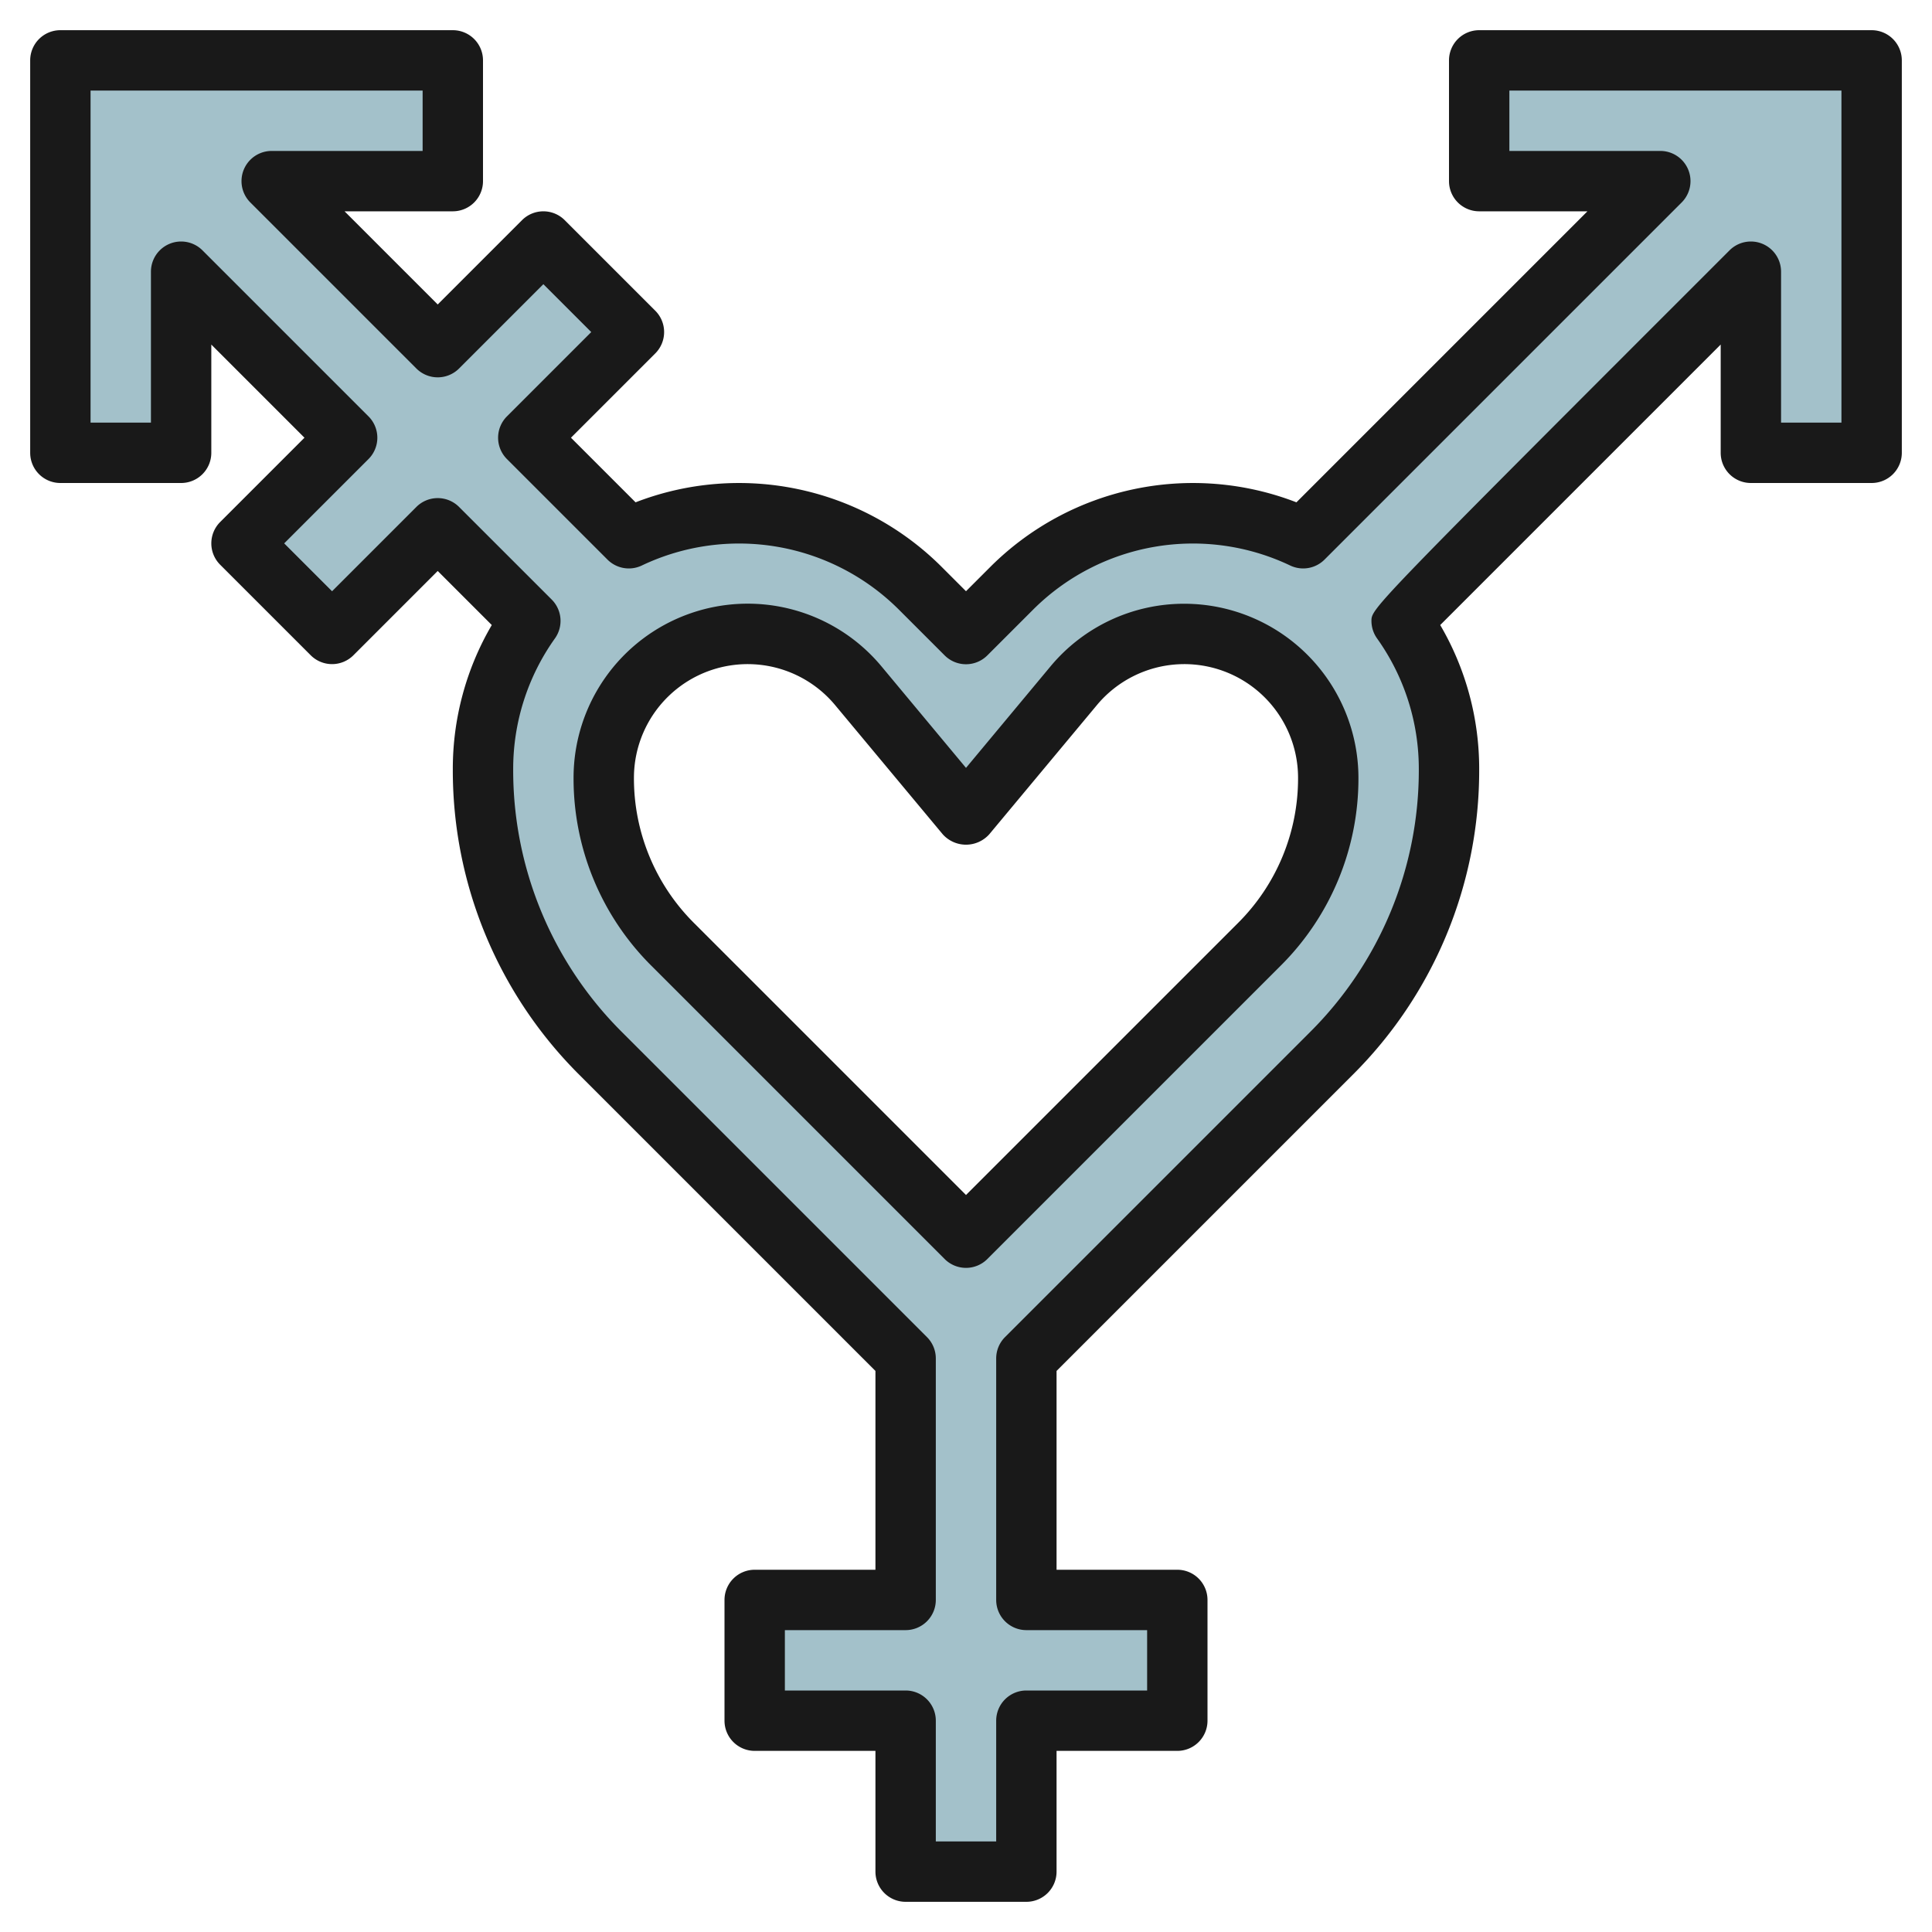
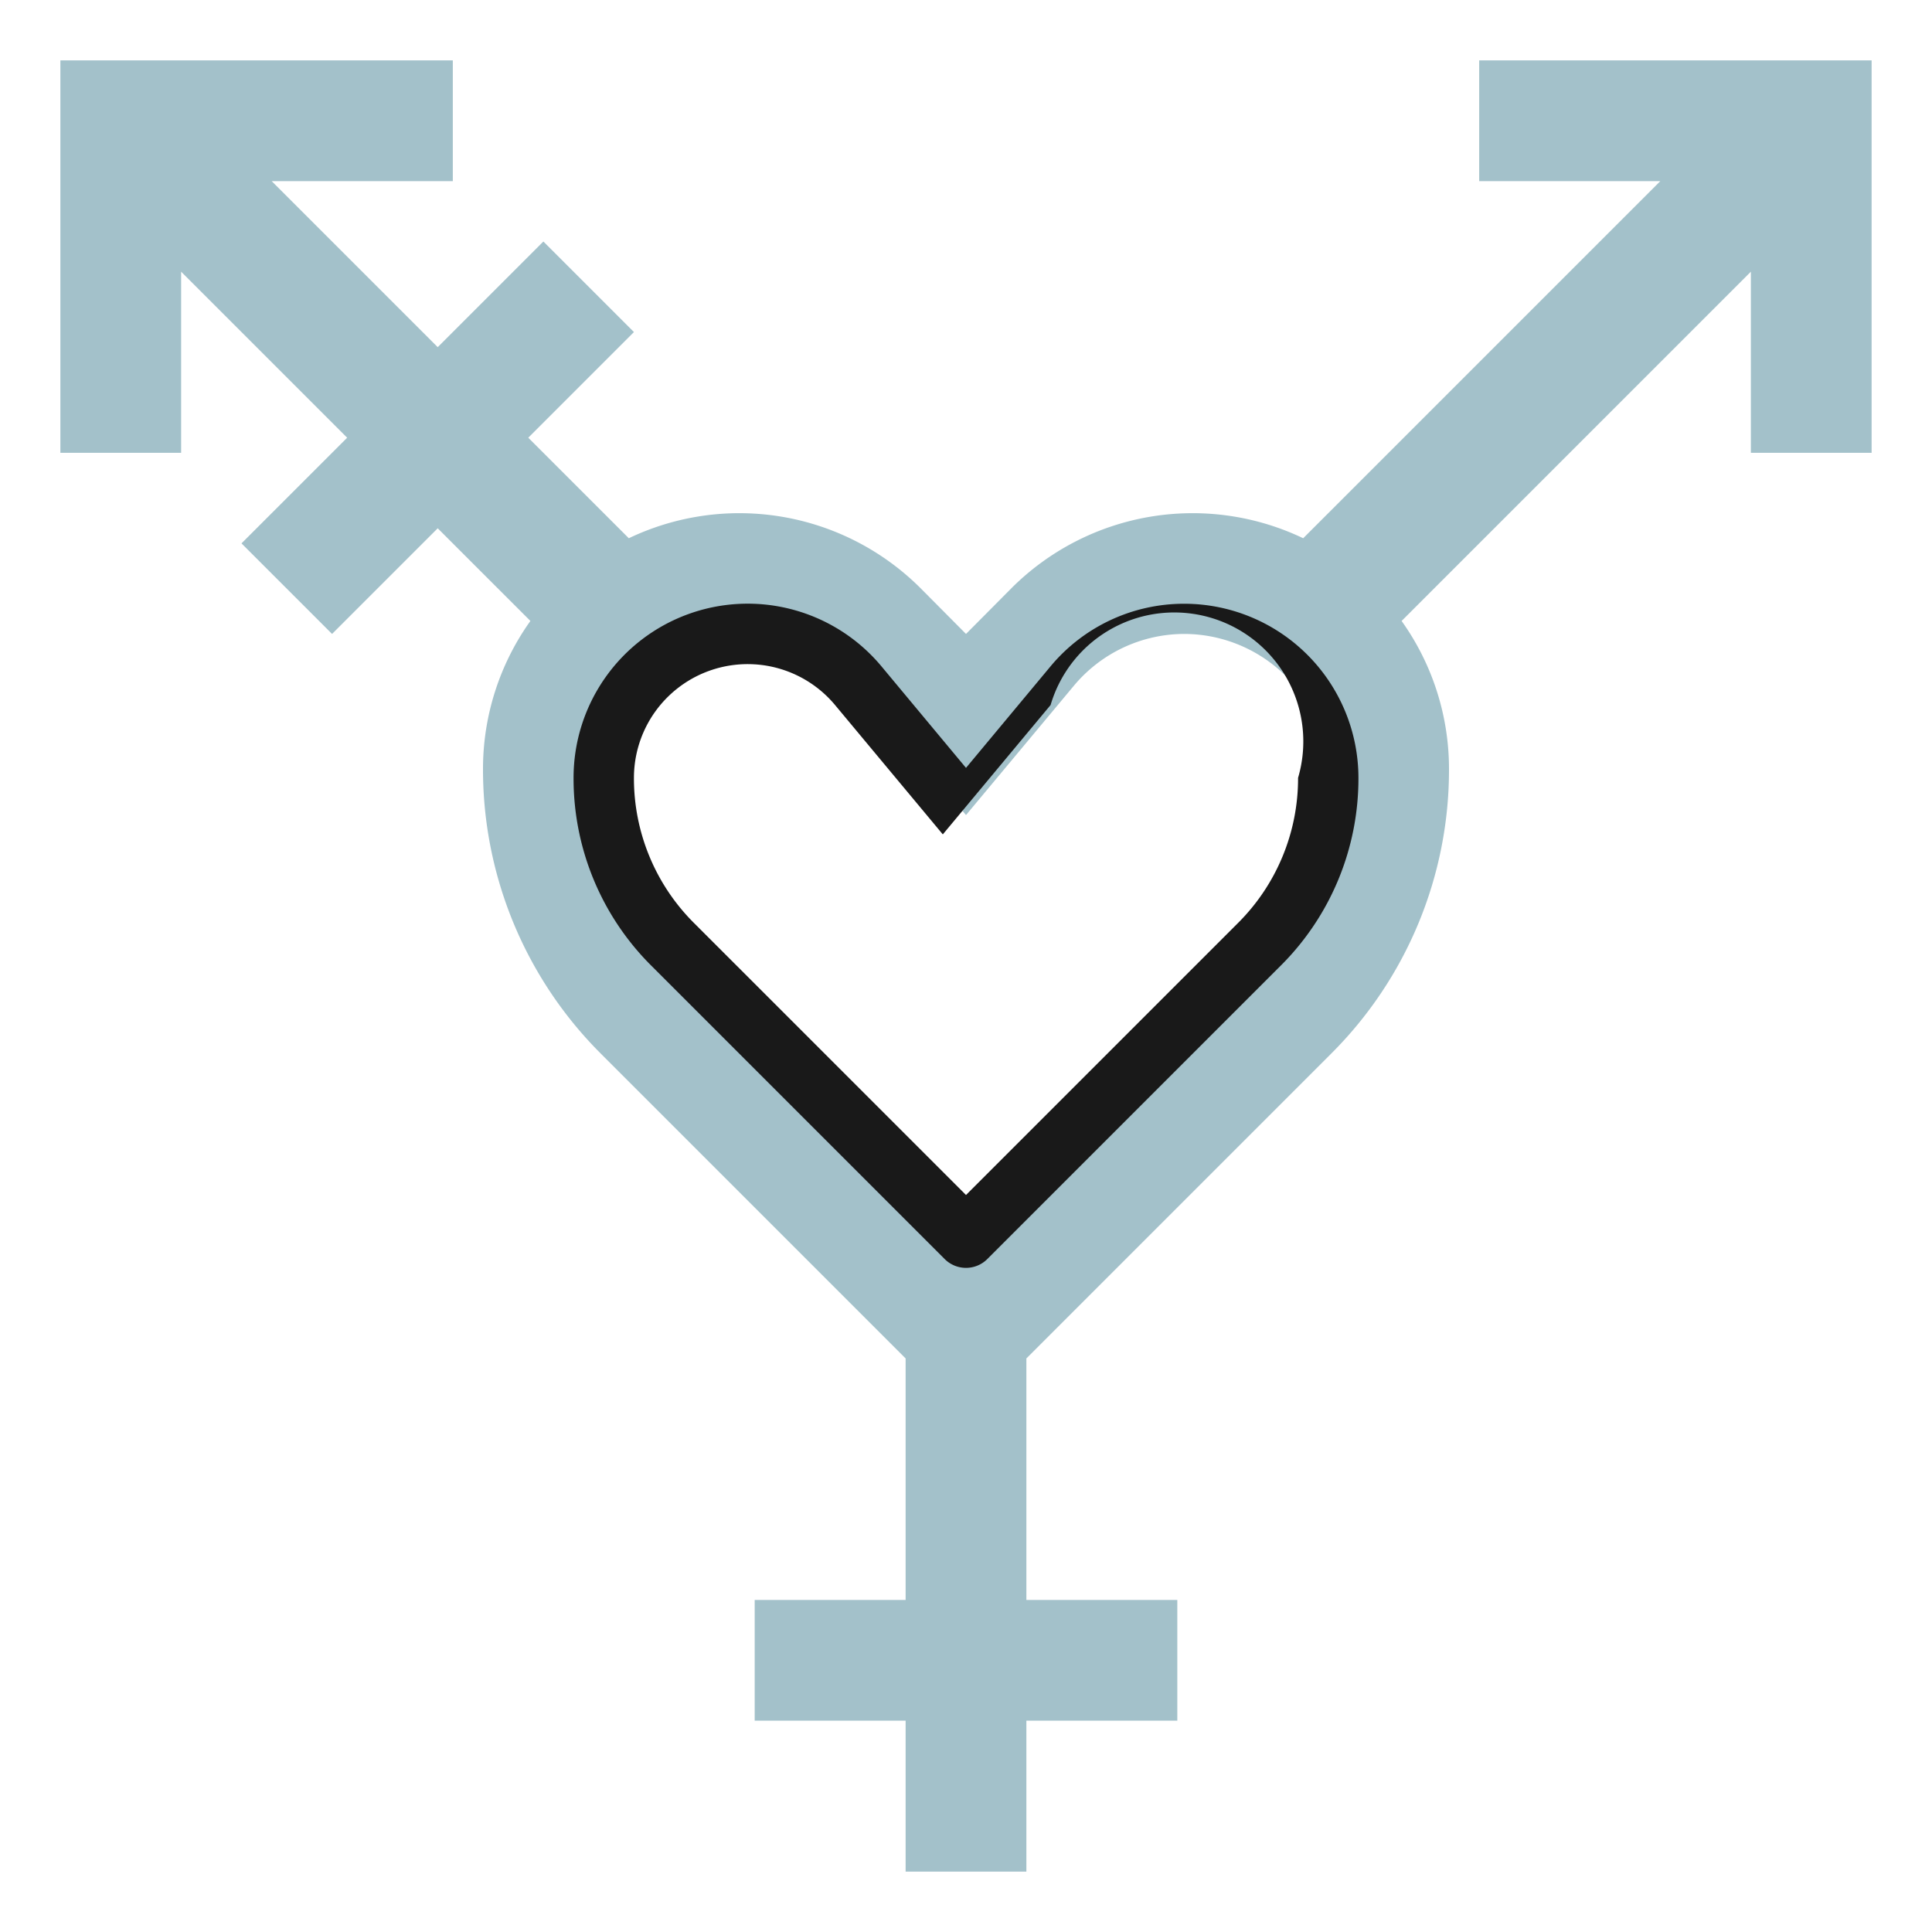
<svg xmlns="http://www.w3.org/2000/svg" id="Layer_3" data-name="Layer 3" viewBox="0 0 64 64" width="512" height="512">
  <path d="M49,2V6h6L43.17,17.83a8.493,8.493,0,0,0-9.66,1.65L32,21l-1.51-1.52a8.493,8.493,0,0,0-9.66-1.65L17.5,14.5,21,11,18,8l-3.5,3.5L9,6h6V2H2V15H6V9l5.5,5.5L8,18l3,3,3.5-3.5,3.07,3.07A8.432,8.432,0,0,0,16,25.49a13.3,13.3,0,0,0,3.9,9.41L30,45v8H25v4h5v5h4V57h5V53H34V45L44.1,34.9A13.276,13.276,0,0,0,48,25.49a8.432,8.432,0,0,0-1.57-4.92L58,9v6h4V2ZM41.71,31.29,32,41l-9.71-9.71A7.8,7.8,0,0,1,20,25.77,4.78,4.78,0,0,1,24.77,21a4.771,4.771,0,0,1,3.66,1.72L32,27l3.57-4.28A4.771,4.771,0,0,1,39.23,21,4.78,4.78,0,0,1,44,25.77,7.8,7.8,0,0,1,41.71,31.29Z" style="fill:#a3c1ca" />
-   <path d="M39.233,20A5.754,5.754,0,0,0,34.8,22.074L32,25.437l-2.8-3.363A5.768,5.768,0,0,0,19,25.768a8.747,8.747,0,0,0,2.579,6.225l9.714,9.714a1,1,0,0,0,1.414,0l9.714-9.714A8.747,8.747,0,0,0,45,25.768,5.774,5.774,0,0,0,39.233,20Zm1.774,10.579L32,39.586l-9.007-9.007A6.76,6.76,0,0,1,21,25.768a3.768,3.768,0,0,1,6.662-2.413l3.57,4.285a1.035,1.035,0,0,0,1.536,0l3.57-4.285A3.768,3.768,0,0,1,43,25.768,6.76,6.76,0,0,1,41.007,30.579Z" style="fill:#191919" />
-   <path d="M62,1H49a1,1,0,0,0-1,1V6a1,1,0,0,0,1,1h3.586l-9.64,9.64a9.5,9.5,0,0,0-10.138,2.137L32,19.585l-.808-.808A9.5,9.5,0,0,0,21.054,16.64l-2.14-2.14,2.793-2.793a1,1,0,0,0,0-1.414l-3-3a1,1,0,0,0-1.414,0L14.5,10.086,11.414,7H15a1,1,0,0,0,1-1V2a1,1,0,0,0-1-1H2A1,1,0,0,0,1,2V15a1,1,0,0,0,1,1H6a1,1,0,0,0,1-1V11.414L10.086,14.5,7.293,17.293a1,1,0,0,0,0,1.414l3,3a1,1,0,0,0,1.414,0L14.5,18.914l1.791,1.791A9.418,9.418,0,0,0,15,25.485a14.221,14.221,0,0,0,4.192,10.121L29,45.414V52H25a1,1,0,0,0-1,1v4a1,1,0,0,0,1,1h4v4a1,1,0,0,0,1,1h4a1,1,0,0,0,1-1V58h4a1,1,0,0,0,1-1V53a1,1,0,0,0-1-1H35V45.414l9.808-9.808A14.221,14.221,0,0,0,49,25.485a9.418,9.418,0,0,0-1.291-4.78L57,11.414V15a1,1,0,0,0,1,1h4a1,1,0,0,0,1-1V2A1,1,0,0,0,62,1ZM61,14H59V9a1,1,0,0,0-1.707-.707C45.431,20.154,45.431,20.154,45.431,20.569a1,1,0,0,0,.186.58A7.439,7.439,0,0,1,47,25.485a12.236,12.236,0,0,1-3.606,8.707l-10.1,10.1A1,1,0,0,0,33,45v8a1,1,0,0,0,1,1h4v2H34a1,1,0,0,0-1,1v4H31V57a1,1,0,0,0-1-1H26V54h4a1,1,0,0,0,1-1V45a1,1,0,0,0-.293-.707l-10.1-10.1A12.236,12.236,0,0,1,17,25.485a7.447,7.447,0,0,1,1.383-4.337,1,1,0,0,0-.107-1.287l-3.069-3.068a1,1,0,0,0-1.414,0L11,19.586,9.414,18l2.793-2.793a1,1,0,0,0,0-1.414l-5.5-5.5A1,1,0,0,0,5,9v5H3V3H14V5H9a1,1,0,0,0-.707,1.707l5.5,5.5a1,1,0,0,0,1.414,0L18,9.414,19.586,11l-2.793,2.793a1,1,0,0,0,0,1.414l3.327,3.327a1,1,0,0,0,1.139.2,7.494,7.494,0,0,1,8.519,1.462l1.515,1.515a1,1,0,0,0,1.414,0l1.515-1.515a7.494,7.494,0,0,1,8.519-1.462,1,1,0,0,0,1.139-.2L55.707,6.707A1,1,0,0,0,55,5H50V3H61Z" style="fill:#191919" />
+   <path d="M39.233,20A5.754,5.754,0,0,0,34.8,22.074L32,25.437l-2.8-3.363A5.768,5.768,0,0,0,19,25.768a8.747,8.747,0,0,0,2.579,6.225l9.714,9.714a1,1,0,0,0,1.414,0l9.714-9.714A8.747,8.747,0,0,0,45,25.768,5.774,5.774,0,0,0,39.233,20Zm1.774,10.579L32,39.586l-9.007-9.007A6.76,6.76,0,0,1,21,25.768a3.768,3.768,0,0,1,6.662-2.413l3.57,4.285l3.57-4.285A3.768,3.768,0,0,1,43,25.768,6.76,6.76,0,0,1,41.007,30.579Z" style="fill:#191919" />
</svg>